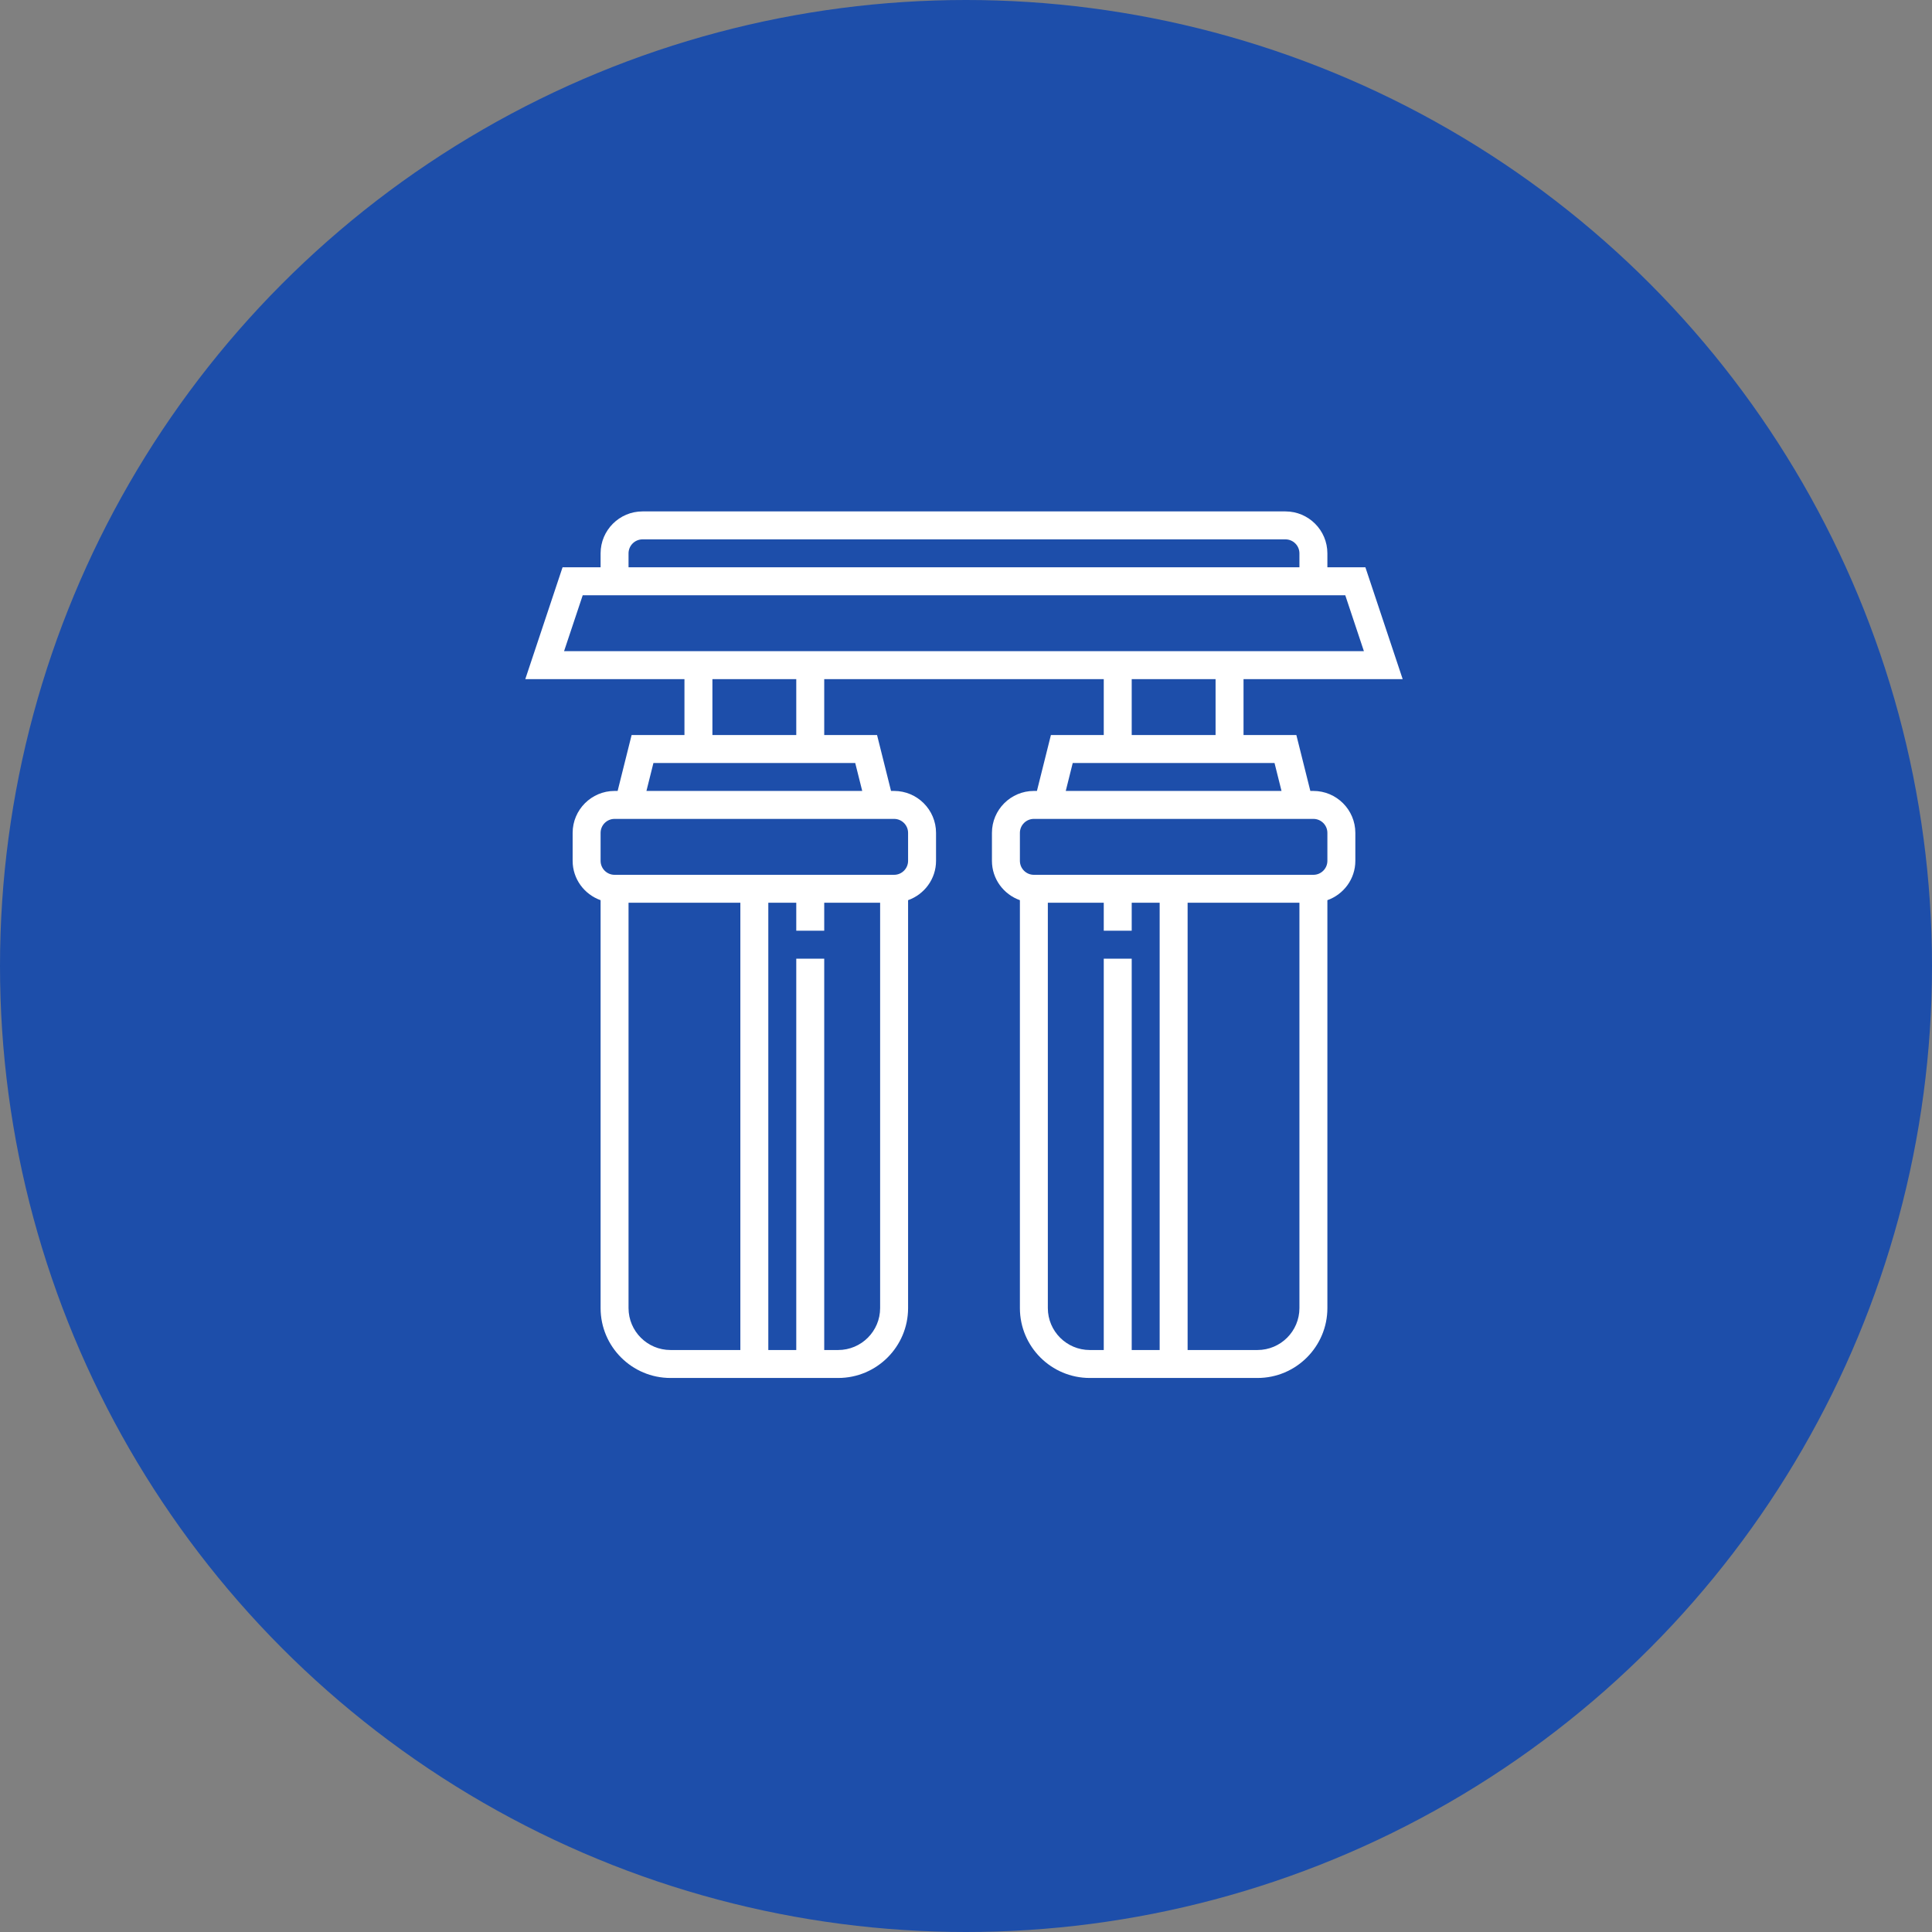
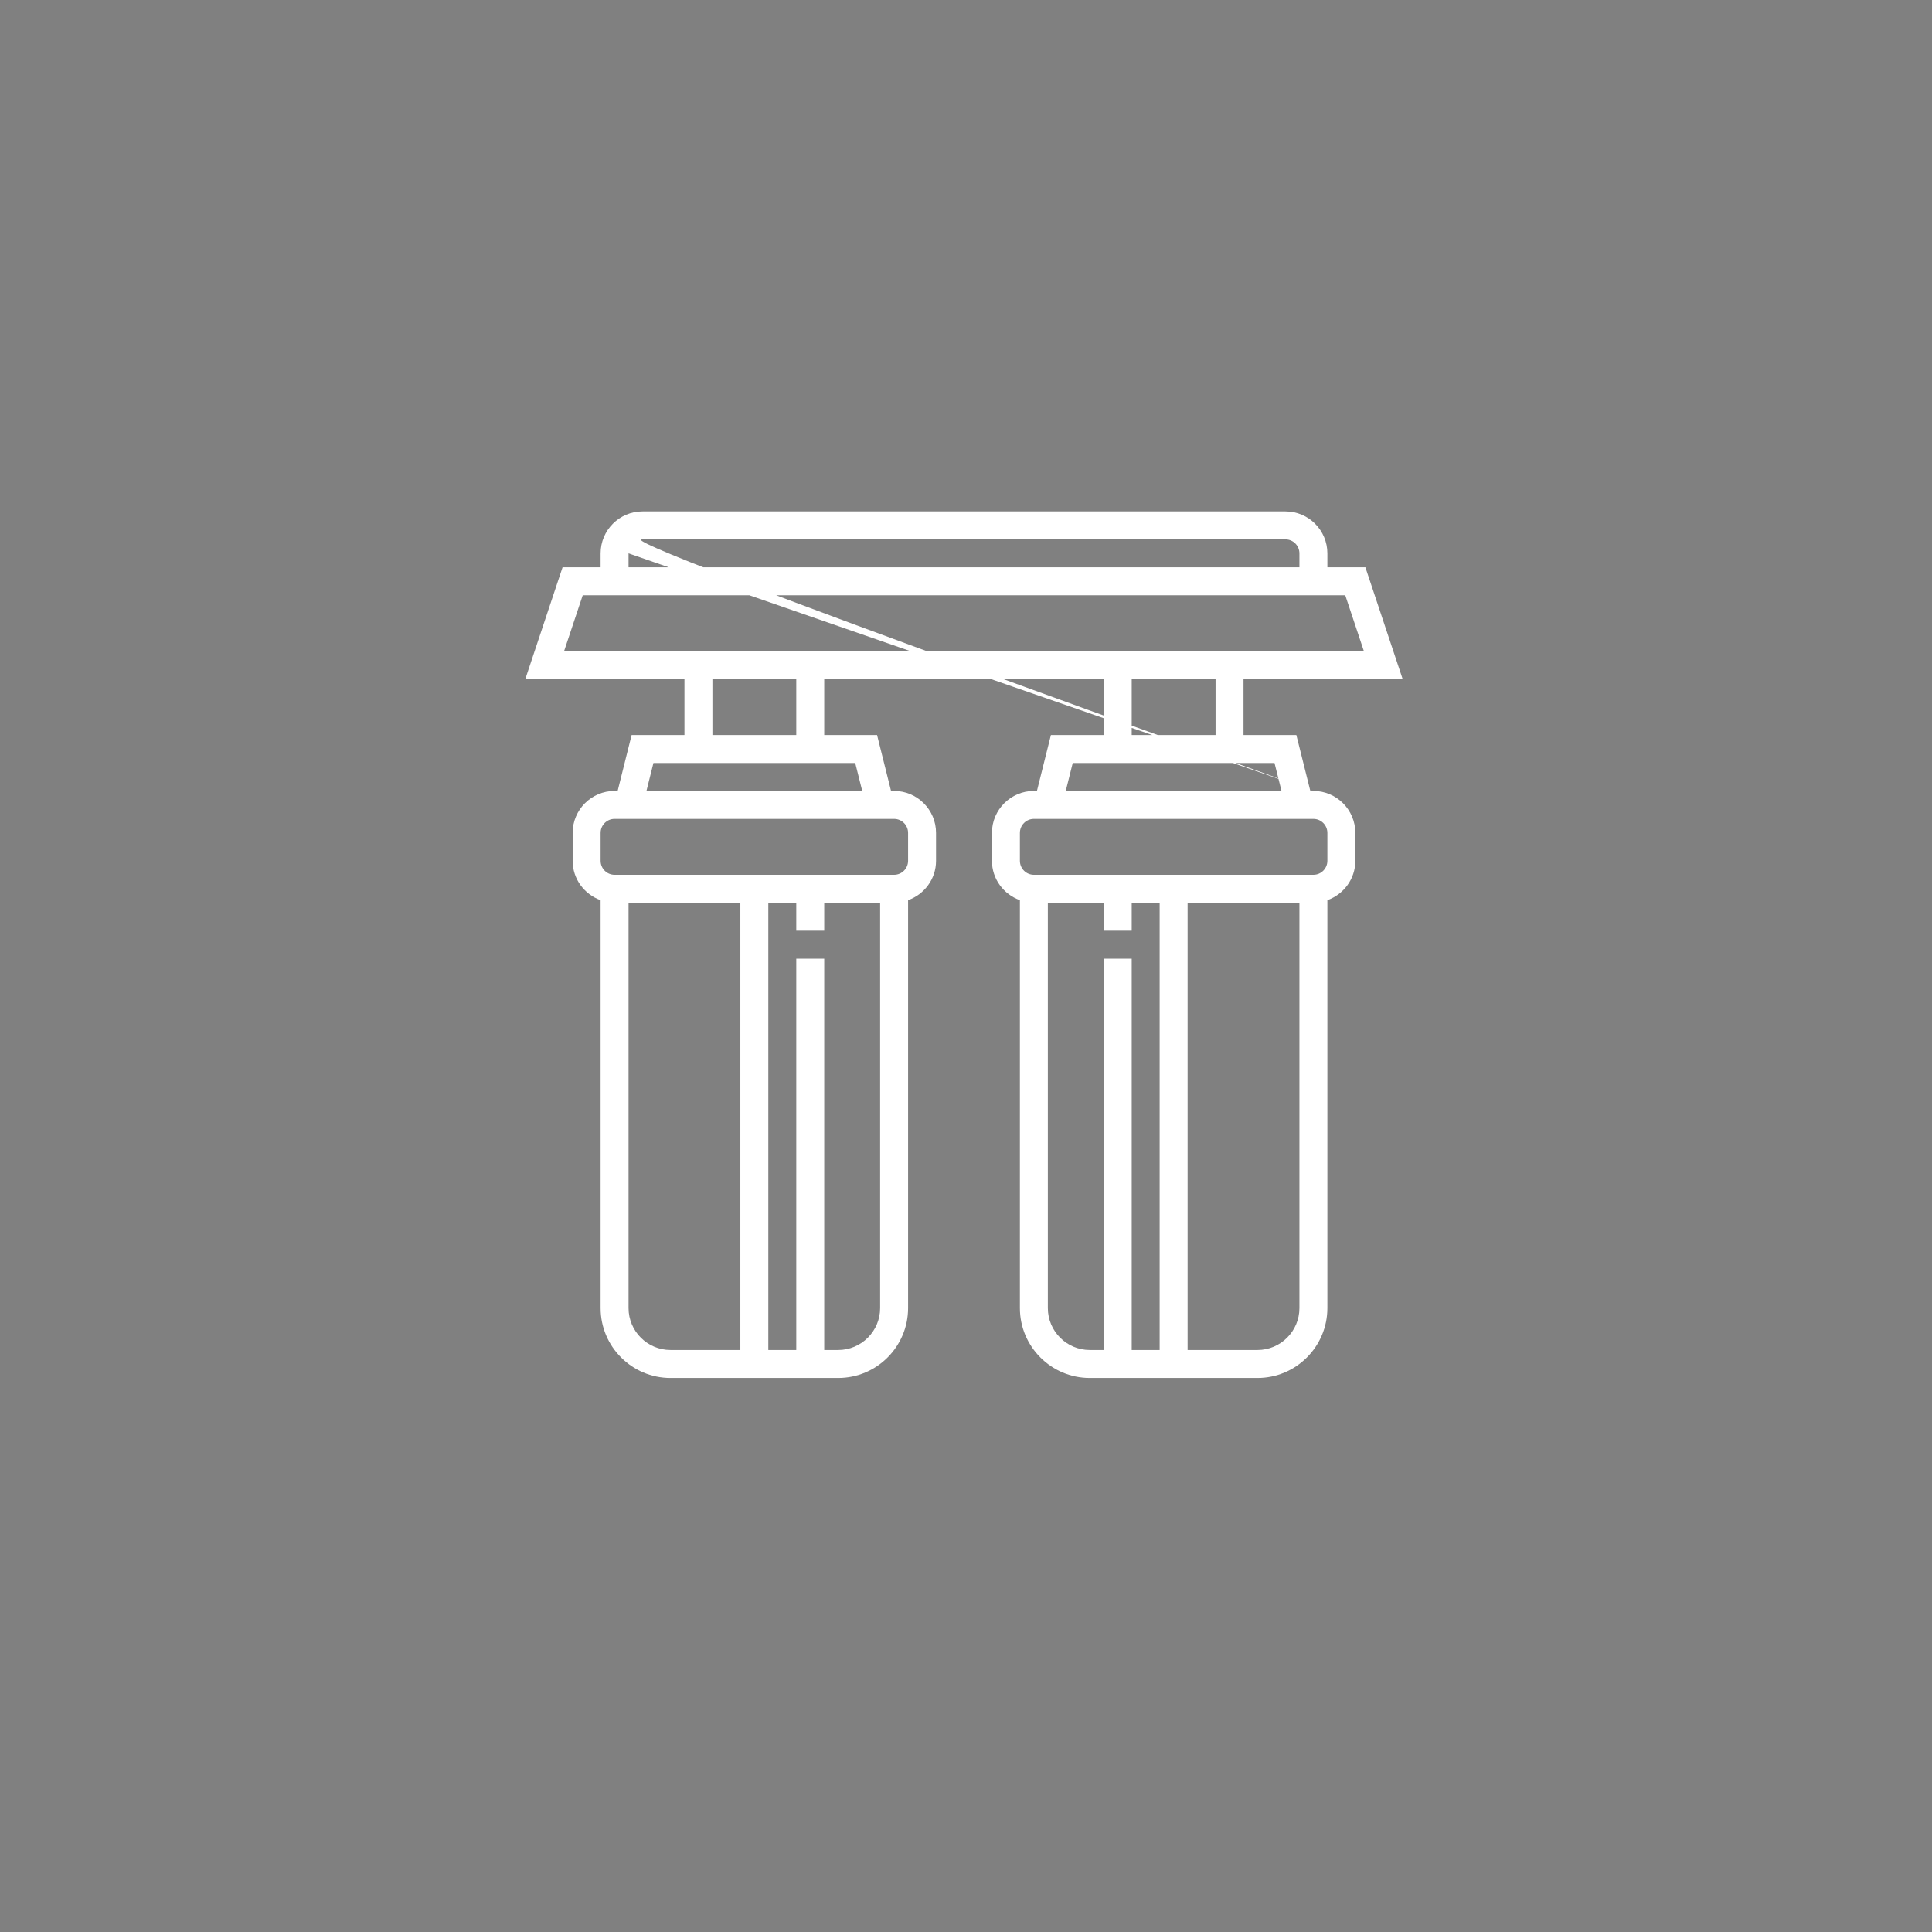
<svg xmlns="http://www.w3.org/2000/svg" width="136" height="136" viewBox="0 0 136 136" fill="none">
  <rect x="0" y="0" width="136" height="136" fill="#808080" stroke="none" />
-   <circle cx="68" cy="68" r="68" fill="#1D4EAA" />
-   <path d="M92.455 55.677H92.239L91.255 51.742H87.536V47.806H98.739L96.115 39.935H93.439V38.952C93.439 37.324 92.115 36 90.487 36H45.229C43.602 36 42.278 37.324 42.278 38.952V39.935H39.6L36.977 47.806H48.181V51.742H44.461L43.477 55.677H43.261C41.634 55.677 40.31 57.002 40.31 58.629V60.597C40.31 61.878 41.135 62.96 42.278 63.367V92.081C42.278 94.793 44.484 97 47.197 97H59.003C61.716 97 63.923 94.793 63.923 92.081V63.367C65.065 62.96 65.891 61.878 65.891 60.597V58.629C65.891 57.002 64.566 55.677 62.939 55.677H62.723L61.739 51.742H58.02V47.806H77.697V51.742H73.977L72.993 55.677H72.778C71.15 55.677 69.826 57.002 69.826 58.629V60.597C69.826 61.878 70.651 62.96 71.794 63.367V92.081C71.794 94.793 74 97 76.713 97H88.519C91.232 97 93.439 94.793 93.439 92.081V63.367C94.581 62.96 95.407 61.878 95.407 60.597V58.629C95.407 57.002 94.082 55.677 92.455 55.677ZM44.245 38.952C44.245 38.41 44.687 37.968 45.229 37.968H90.487C91.029 37.968 91.471 38.41 91.471 38.952V39.935H44.245V38.952ZM41.019 41.903H94.698L96.01 45.839H39.706L41.019 41.903ZM44.245 92.081V63.548H52.116V95.032H47.197C45.57 95.032 44.245 93.708 44.245 92.081ZM59.003 95.032H58.02V67.484H56.052V95.032H54.084V63.548H56.052V65.516H58.02V63.548H61.955V92.081C61.955 93.708 60.631 95.032 59.003 95.032ZM63.923 58.629V60.597C63.923 61.139 63.481 61.581 62.939 61.581H43.261C42.719 61.581 42.278 61.139 42.278 60.597V58.629C42.278 58.087 42.719 57.645 43.261 57.645H62.939C63.481 57.645 63.923 58.087 63.923 58.629ZM60.695 55.677H45.505L45.997 53.71H60.202L60.695 55.677ZM56.052 51.742H50.149V47.806H56.052V51.742ZM79.665 47.806H85.568V51.742H79.665V47.806ZM75.513 53.71H89.718L90.21 55.677H75.022L75.513 53.71ZM73.761 92.081V63.548H77.697V65.516H79.665V63.548H81.632V95.032H79.665V67.484H77.697V95.032H76.713C75.086 95.032 73.761 93.708 73.761 92.081ZM88.519 95.032H83.6V63.548H91.471V92.081C91.471 93.708 90.147 95.032 88.519 95.032ZM93.439 60.597C93.439 61.139 92.997 61.581 92.455 61.581H72.778C72.236 61.581 71.794 61.139 71.794 60.597V58.629C71.794 58.087 72.236 57.645 72.778 57.645H92.455C92.997 57.645 93.439 58.087 93.439 58.629V60.597Z" fill="white" />
+   <path d="M92.455 55.677H92.239L91.255 51.742H87.536V47.806H98.739L96.115 39.935H93.439V38.952C93.439 37.324 92.115 36 90.487 36H45.229C43.602 36 42.278 37.324 42.278 38.952V39.935H39.6L36.977 47.806H48.181V51.742H44.461L43.477 55.677H43.261C41.634 55.677 40.31 57.002 40.31 58.629V60.597C40.31 61.878 41.135 62.96 42.278 63.367V92.081C42.278 94.793 44.484 97 47.197 97H59.003C61.716 97 63.923 94.793 63.923 92.081V63.367C65.065 62.96 65.891 61.878 65.891 60.597V58.629C65.891 57.002 64.566 55.677 62.939 55.677H62.723L61.739 51.742H58.02V47.806H77.697V51.742H73.977L72.993 55.677H72.778C71.15 55.677 69.826 57.002 69.826 58.629V60.597C69.826 61.878 70.651 62.96 71.794 63.367V92.081C71.794 94.793 74 97 76.713 97H88.519C91.232 97 93.439 94.793 93.439 92.081V63.367C94.581 62.96 95.407 61.878 95.407 60.597V58.629C95.407 57.002 94.082 55.677 92.455 55.677ZC44.245 38.41 44.687 37.968 45.229 37.968H90.487C91.029 37.968 91.471 38.41 91.471 38.952V39.935H44.245V38.952ZM41.019 41.903H94.698L96.01 45.839H39.706L41.019 41.903ZM44.245 92.081V63.548H52.116V95.032H47.197C45.57 95.032 44.245 93.708 44.245 92.081ZM59.003 95.032H58.02V67.484H56.052V95.032H54.084V63.548H56.052V65.516H58.02V63.548H61.955V92.081C61.955 93.708 60.631 95.032 59.003 95.032ZM63.923 58.629V60.597C63.923 61.139 63.481 61.581 62.939 61.581H43.261C42.719 61.581 42.278 61.139 42.278 60.597V58.629C42.278 58.087 42.719 57.645 43.261 57.645H62.939C63.481 57.645 63.923 58.087 63.923 58.629ZM60.695 55.677H45.505L45.997 53.71H60.202L60.695 55.677ZM56.052 51.742H50.149V47.806H56.052V51.742ZM79.665 47.806H85.568V51.742H79.665V47.806ZM75.513 53.71H89.718L90.21 55.677H75.022L75.513 53.71ZM73.761 92.081V63.548H77.697V65.516H79.665V63.548H81.632V95.032H79.665V67.484H77.697V95.032H76.713C75.086 95.032 73.761 93.708 73.761 92.081ZM88.519 95.032H83.6V63.548H91.471V92.081C91.471 93.708 90.147 95.032 88.519 95.032ZM93.439 60.597C93.439 61.139 92.997 61.581 92.455 61.581H72.778C72.236 61.581 71.794 61.139 71.794 60.597V58.629C71.794 58.087 72.236 57.645 72.778 57.645H92.455C92.997 57.645 93.439 58.087 93.439 58.629V60.597Z" fill="white" />
</svg>